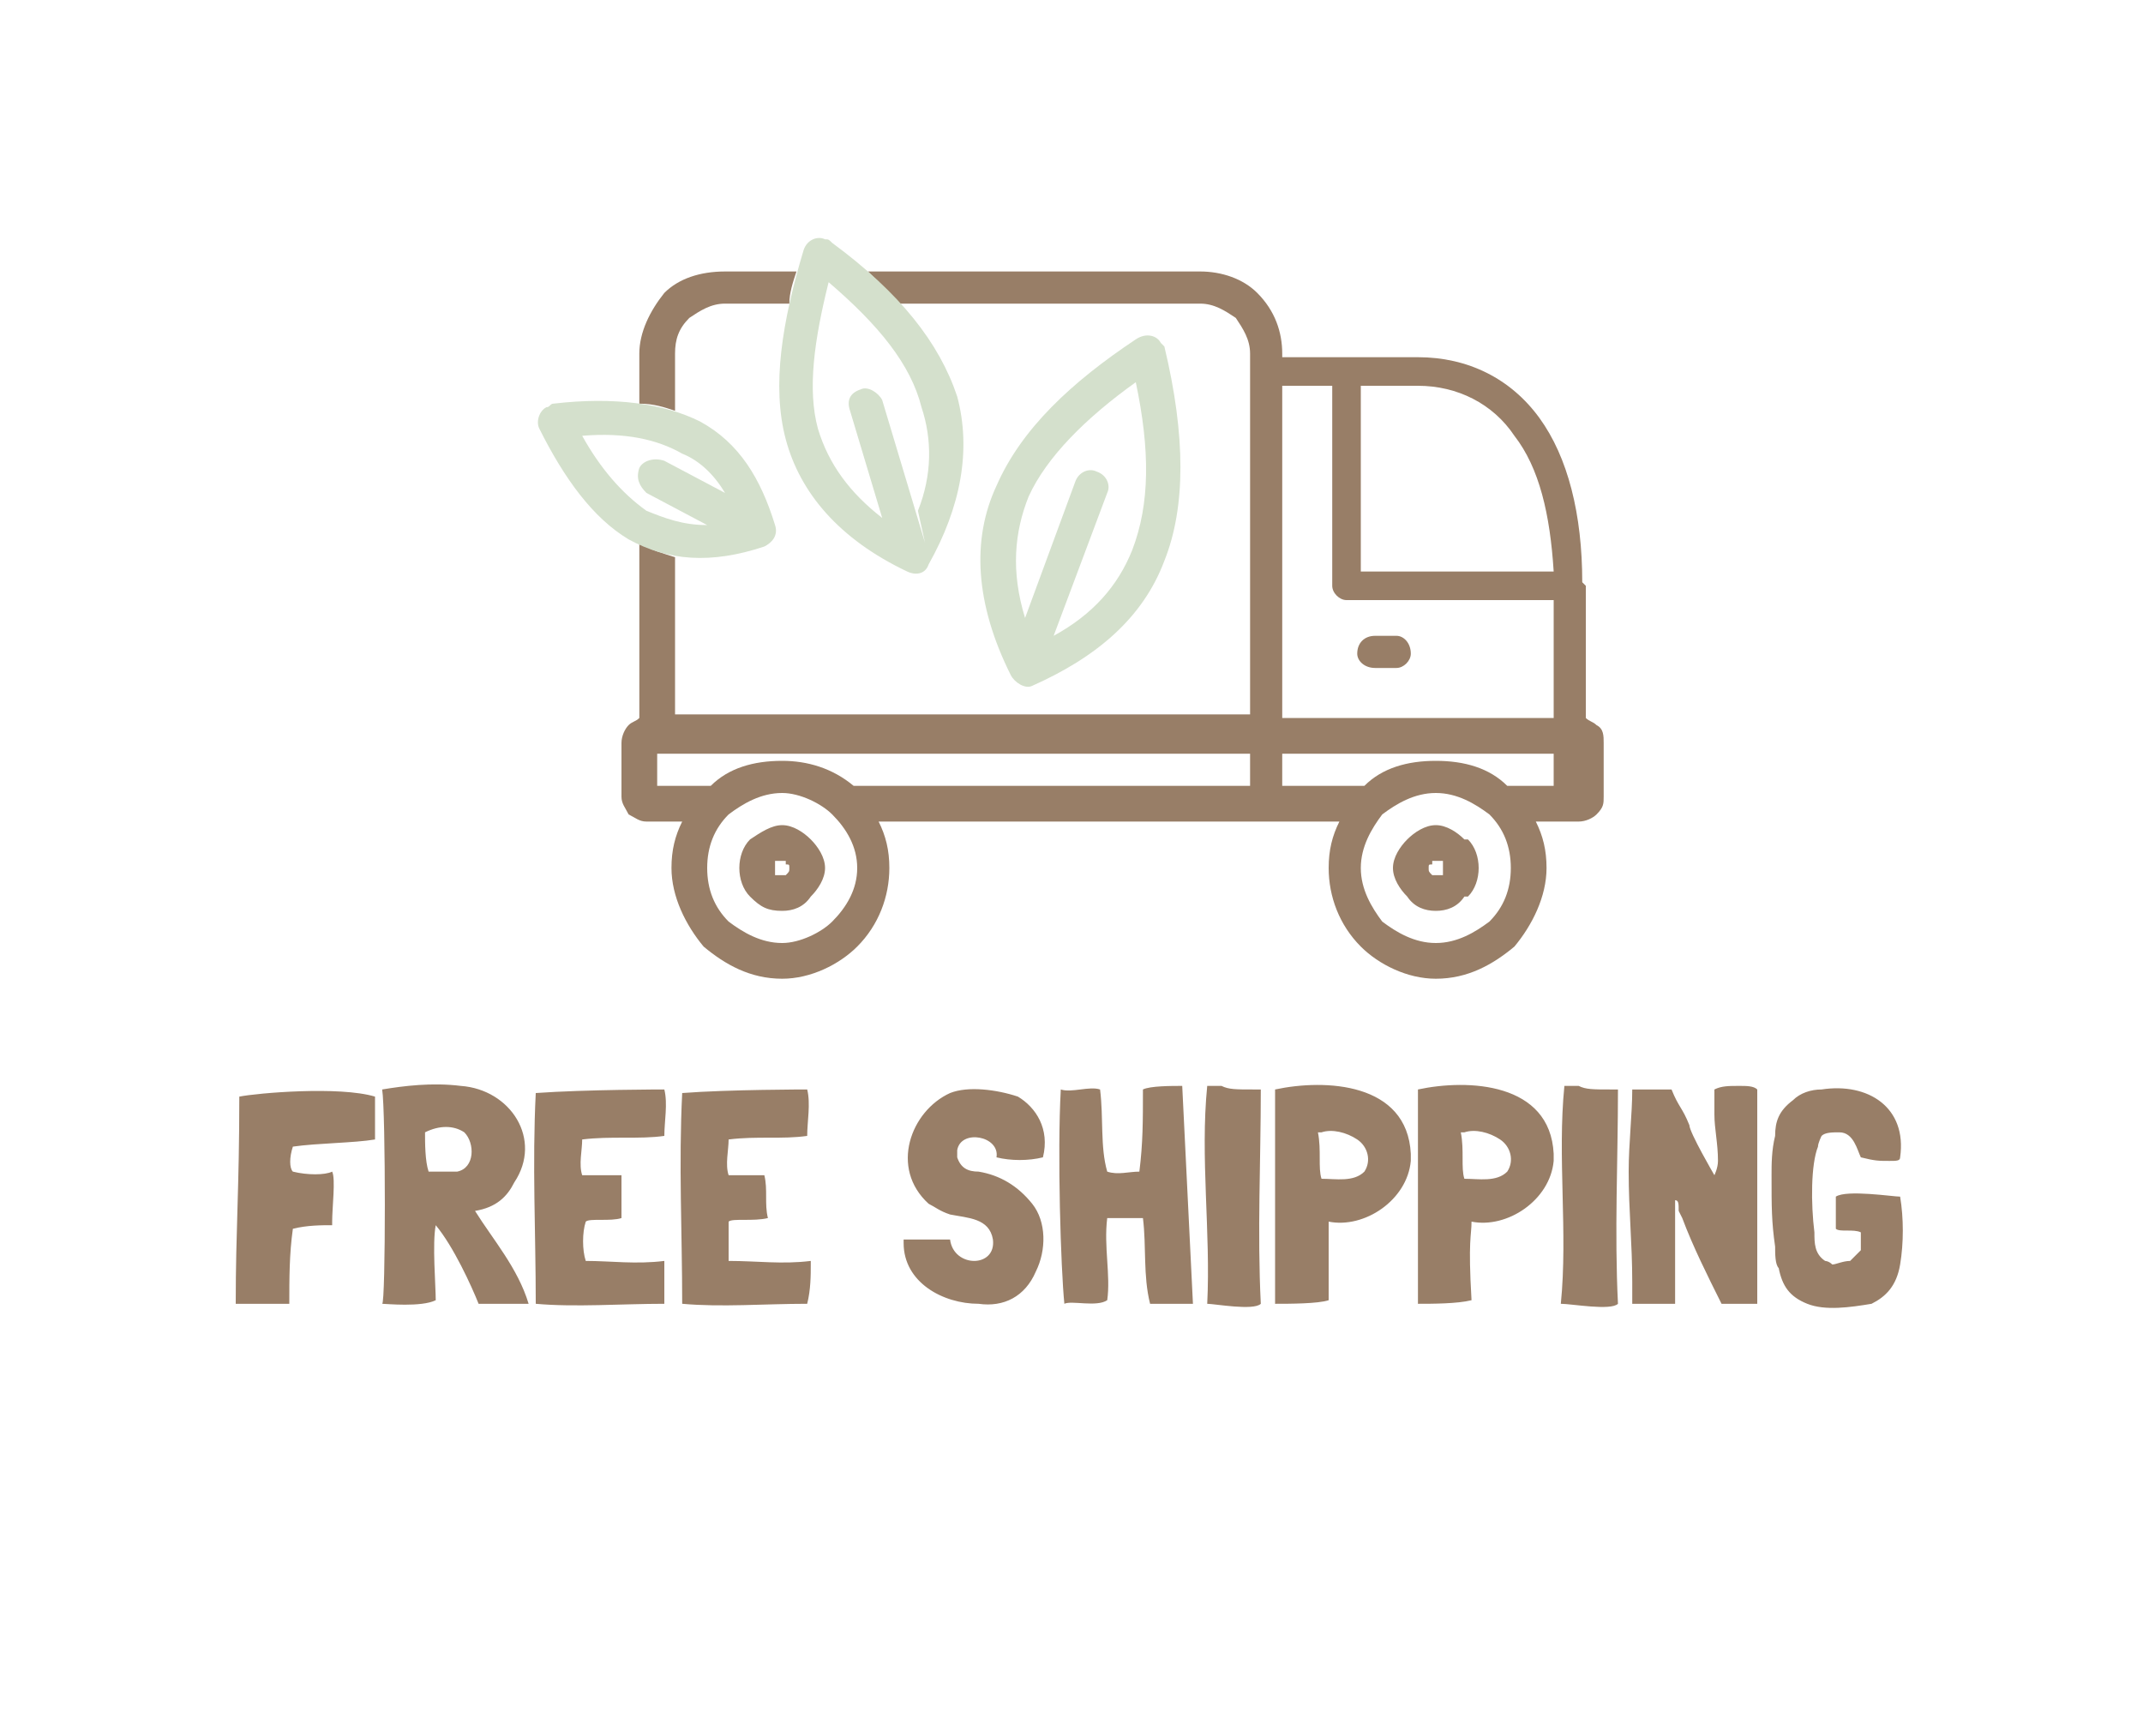
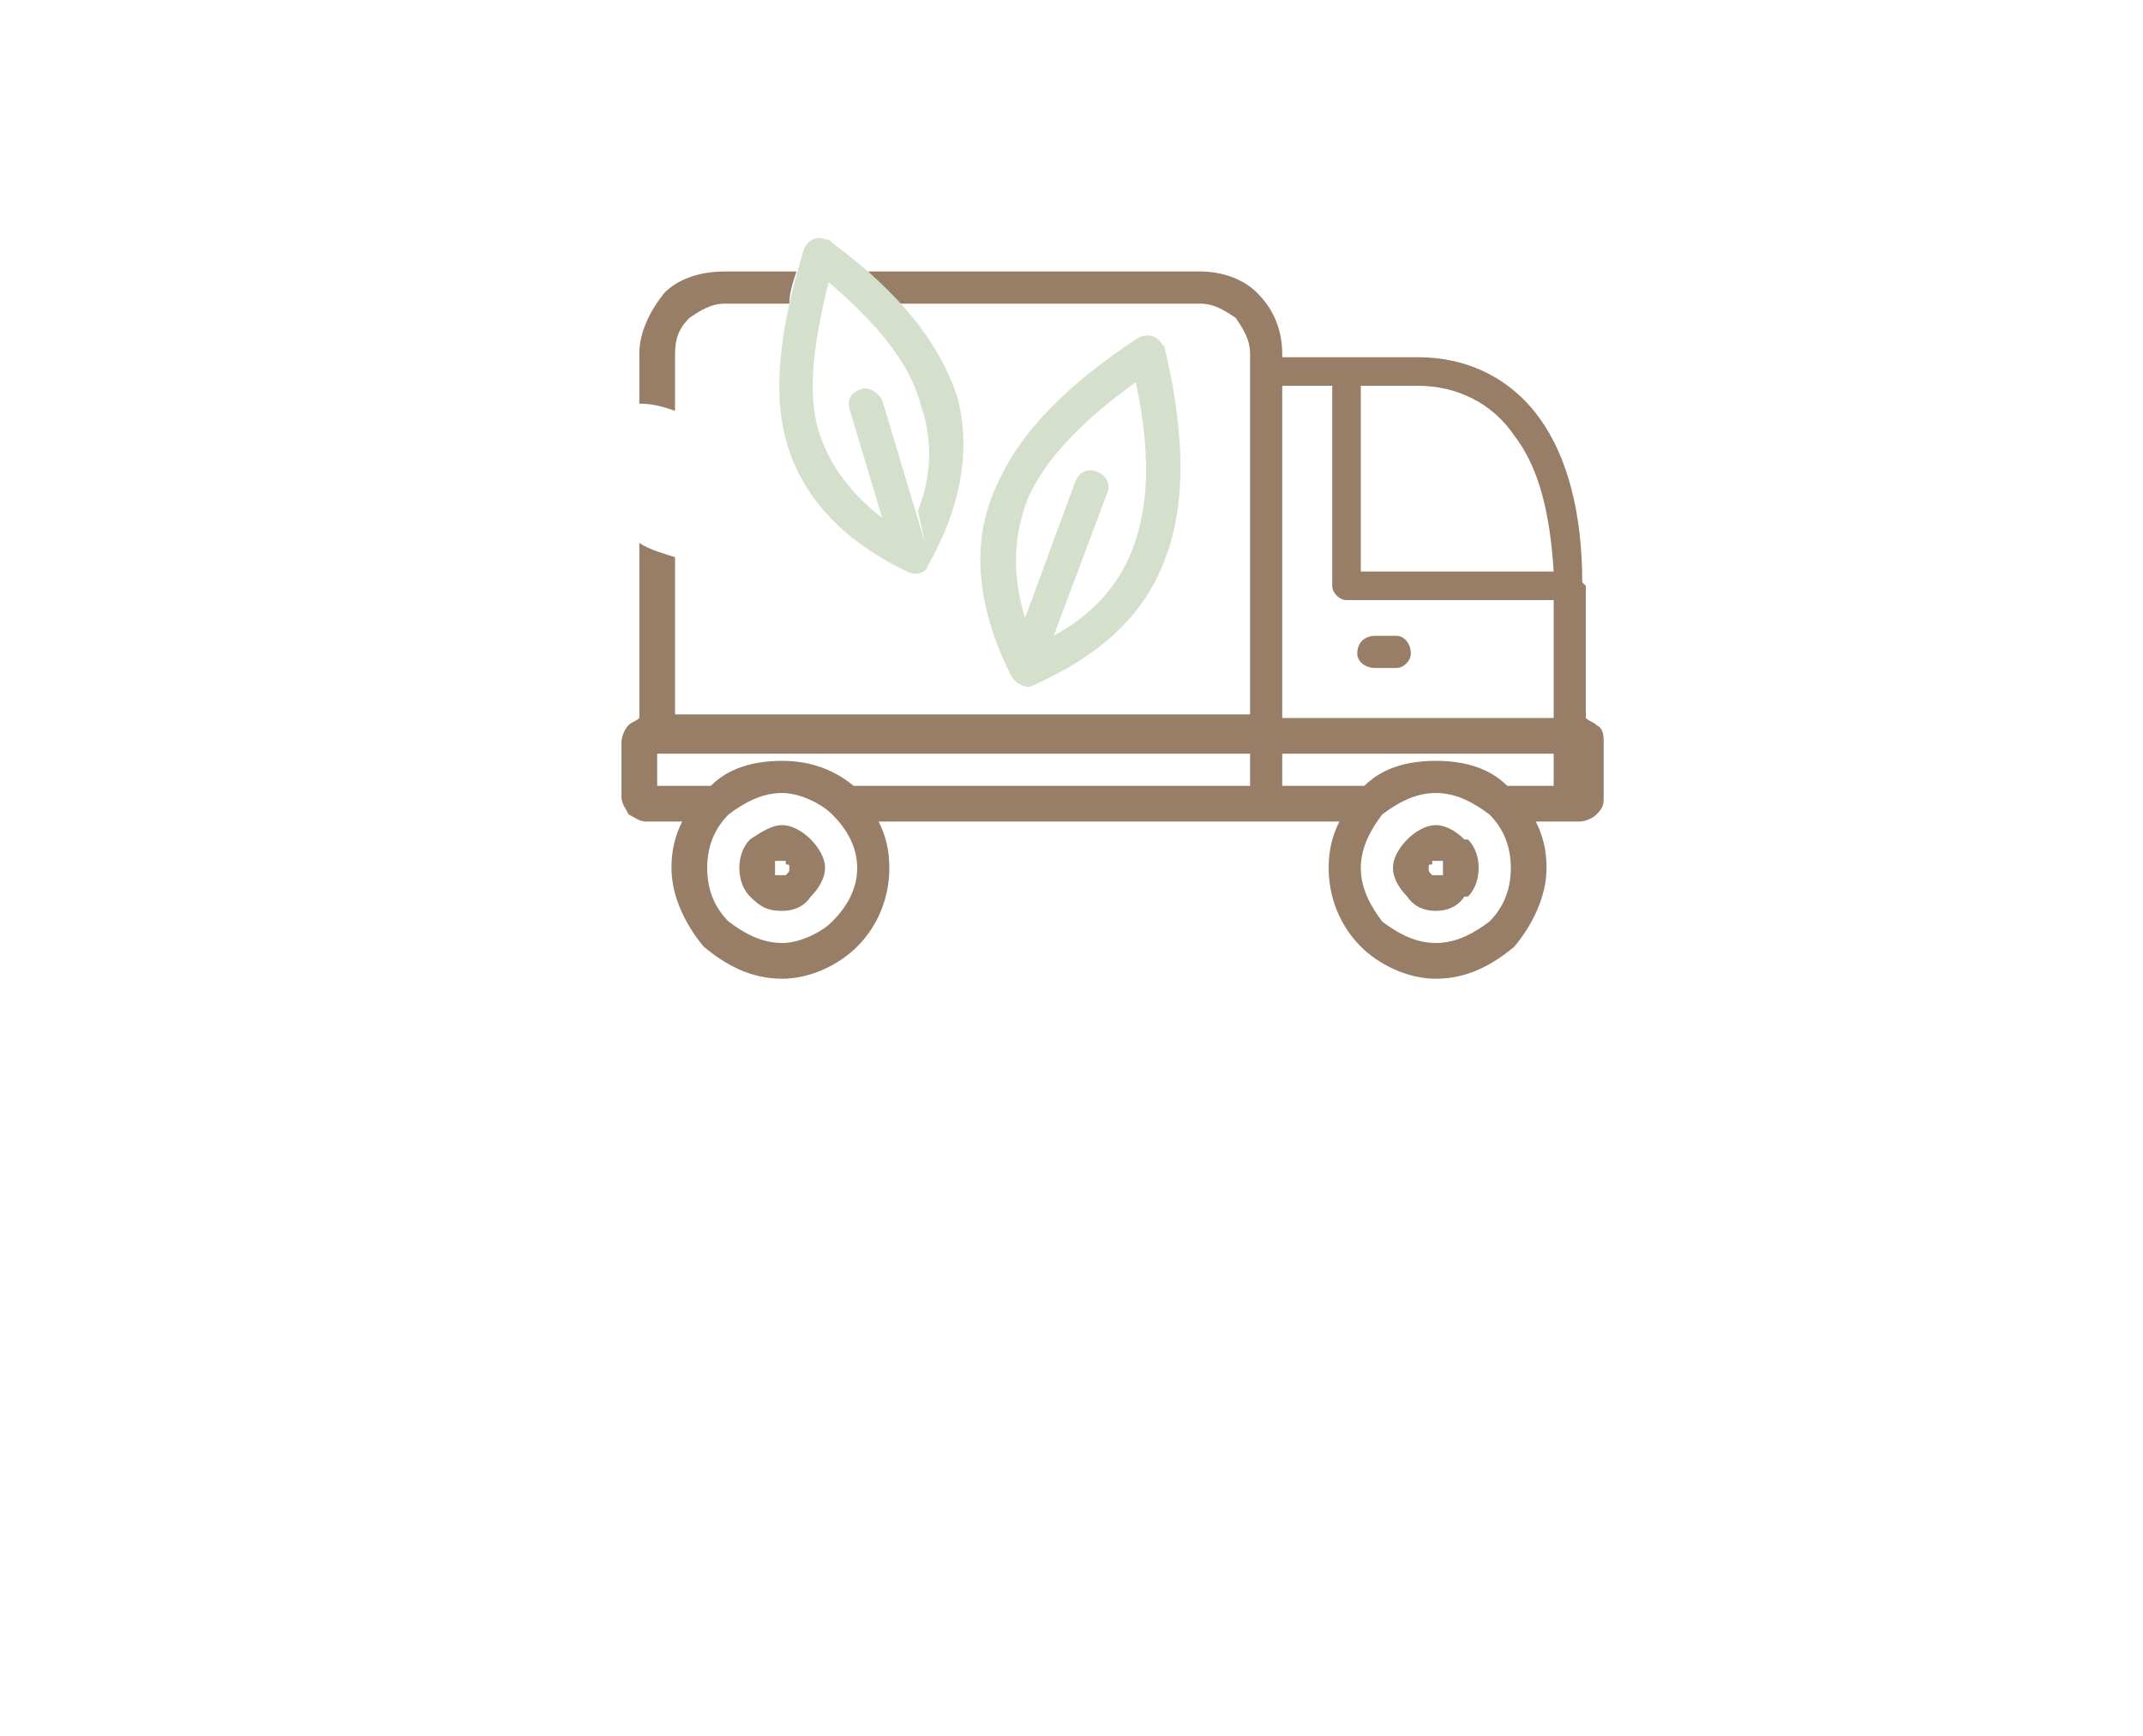
<svg xmlns="http://www.w3.org/2000/svg" xml:space="preserve" width="600px" height="486px" version="1.1" shape-rendering="geometricPrecision" text-rendering="geometricPrecision" image-rendering="optimizeQuality" fill-rule="evenodd" clip-rule="evenodd" viewBox="0 0 600 486">
  <g id="Layer_x0020_1">
    <g id="_2669206078192">
-       <path fill="#987E67" fill-rule="nonzero" d="M93 343c0,0 0,0 0,-1 0,-4 1,-12 0,-14 -2,1 -7,1 -11,0 0,0 0,0 0,0 -1,-1 -1,-4 0,-7 7,-1 17,-1 23,-2 0,-3 0,-9 0,-12 -10,-3 -33,-1 -38,0l0 0c0,26 -1,37 -1,58l0 0c1,0 11,0 15,0 0,-7 0,-14 1,-21l0 0c4,-1 8,-1 11,-1zm55 22c-3,-10 -10,-18 -15,-26l0 0 0 0 0 0c6,-1 9,-4 11,-8 8,-12 -1,-26 -15,-27 -8,-1 -16,0 -22,1 1,6 1,60 0,60 1,0 11,1 15,-1 0,-4 -1,-16 0,-21l0 0c5,6 10,17 12,22l0 0c5,0 10,0 14,0l0 0zm-29 -48c4,-2 8,-2 11,0 3,3 3,10 -2,11 -2,0 -6,0 -8,0l0 0c-1,-3 -1,-8 -1,-11zm67 36c-8,1 -15,0 -22,0l0 0c-1,-3 -1,-8 0,-11 1,-1 7,0 10,-1 0,-4 0,-8 0,-12l0 0c-4,0 -7,0 -11,0l0 0c-1,-3 0,-7 0,-10l0 0 0 0c8,-1 16,0 23,-1l0 0c0,-4 1,-9 0,-13 0,0 -22,0 -36,1 -1,20 0,39 0,59 11,1 24,0 36,0 0,-4 0,-8 0,-11l0 -1zm41 0c-8,1 -15,0 -23,0l0 0c0,-3 0,-8 0,-11 1,-1 7,0 11,-1 -1,-4 0,-8 -1,-12l0 0c-3,0 -7,0 -10,0l0 0c-1,-3 0,-7 0,-10l0 0 0 0c8,-1 15,0 22,-1l0 0c0,-4 1,-9 0,-13 0,0 -22,0 -35,1 -1,20 0,39 0,59 11,1 23,0 35,0 1,-4 1,-8 1,-11l0 -1zm65 -29c2,-8 -2,-14 -7,-17 -6,-2 -14,-3 -19,-1 -11,5 -17,21 -6,31 2,1 3,2 6,3 5,1 11,1 12,7 1,8 -11,8 -12,0 -3,0 -9,0 -13,0l0 1 0 0c0,11 11,17 21,17 7,1 13,-2 16,-9 3,-6 3,-14 -1,-19 -4,-5 -9,-8 -15,-9 -3,0 -5,-1 -6,-4 0,0 0,-1 0,-2 1,-6 12,-4 11,2 4,1 9,1 13,0l0 0zm39 -20c-3,0 -9,0 -11,1 0,9 0,15 -1,23l0 0c-3,0 -6,1 -9,0l0 0c-2,-7 -1,-15 -2,-23 -3,-1 -8,1 -11,0l0 0 0 0 0 0c-1,18 0,50 1,60 2,-1 9,1 12,-1 1,-7 -1,-15 0,-23 4,0 7,0 10,0l0 0c1,8 0,16 2,24l0 0c2,0 8,0 12,0l-3 -61zm20 1c-5,0 -7,0 -9,-1 -1,0 -3,0 -4,0l0 0c-2,20 1,41 0,61 2,0 13,2 15,0 -1,-20 0,-40 0,-60l0 0 -2 0zm44 18c-1,-20 -24,-21 -38,-18 0,19 0,43 0,60 4,0 12,0 15,-1 0,0 0,0 0,0l0 0c0,-17 0,-18 0,-22 10,2 22,-6 23,-17 0,0 0,-1 0,-2l0 0zm-15 -4c3,2 4,6 2,9 -3,3 -8,2 -12,2l0 0c-1,-3 0,-8 -1,-13 0,0 0,0 1,0 3,-1 7,0 10,2zm55 4c-1,-20 -24,-21 -38,-18 0,19 0,43 0,60 4,0 11,0 15,-1 0,0 0,0 0,0l0 0c-1,-17 0,-18 0,-22 10,2 22,-6 23,-17 0,0 0,-1 0,-2l0 0zm-15 -4c3,2 4,6 2,9 -3,3 -8,2 -12,2l0 0c-1,-3 0,-8 -1,-13 0,0 0,0 1,0 3,-1 7,0 10,2zm31 -14c-5,0 -7,0 -9,-1 -1,0 -3,0 -4,0l0 0c-2,20 1,41 -1,61 3,0 14,2 16,0 -1,-20 0,-40 0,-60l0 0 -2 0zm39 60c2,0 2,0 2,0l0 -2c0,-2 0,-4 0,-7 0,-3 0,-6 0,-9 0,-5 0,-10 0,-15l0 -27c-1,-1 -3,-1 -5,-1 -3,0 -5,0 -7,1 0,2 0,5 0,7 0,4 1,8 1,13 0,2 -1,4 -1,4 0,0 -7,-12 -7,-14 -2,-5 -3,-5 -5,-10 0,0 -5,0 -7,0 -1,0 -3,0 -4,0 0,7 -1,15 -1,23 0,11 1,20 1,31l0 6c2,0 5,0 8,0 1,0 2,0 4,0 0,-2 0,-4 0,-7 0,-10 0,-22 0,-22 1,0 1,1 1,3l1 2c3,8 7,16 11,24 2,0 5,0 8,0zm24 -30c0,0 0,0 0,0 0,0 0,0 0,0l0 0c0,4 0,6 0,9 1,1 5,0 7,1 0,0 0,4 0,5 -1,1 -2,2 -3,3 -2,0 -4,1 -5,1 -1,-1 -2,-1 -2,-1 -3,-2 -3,-5 -3,-8 -1,-8 -1,-19 1,-24 0,-1 1,-3 1,-3 1,-1 3,-1 5,-1 4,0 5,5 6,7 4,1 5,1 8,1 2,0 3,0 3,-1l0 0c2,-14 -9,-21 -22,-19 -3,0 -6,1 -8,3 -4,3 -5,6 -5,10 -1,4 -1,8 -1,11 0,9 0,13 1,20 0,2 0,5 1,6 1,5 3,8 8,10 5,2 12,1 18,0 4,-2 7,-5 8,-11 1,-6 1,-13 0,-19l0 0 0 0c-2,0 -15,-2 -18,0z" />
      <path fill="#987E67" fill-rule="nonzero" d="M203 76l20 0c-1,3 -2,6 -2,9l-18 0c-4,0 -7,2 -10,4l0 0c-3,3 -4,6 -4,10l0 16c-3,-1 -6,-2 -10,-2l0 -14c0,-6 3,-12 7,-17l0 0c4,-4 10,-6 17,-6zm40 0l93 0c6,0 12,2 16,6l0 0c5,5 7,11 7,17l0 1 18 0 20 0 0 0 0 0c0,0 0,0 0,0 14,0 26,6 34,17 8,11 12,27 12,46 1,1 1,1 1,1l0 0 0 37c1,1 2,1 3,2l0 0c2,1 2,3 2,5l0 15c0,2 0,3 -2,5l0 0c-1,1 -3,2 -5,2l-12 0c2,4 3,8 3,13 0,8 -4,16 -9,22 -6,5 -13,9 -22,9 -8,0 -16,-4 -21,-9 -6,-6 -9,-14 -9,-22 0,-5 1,-9 3,-13l-129 0c2,4 3,8 3,13 0,8 -3,16 -9,22 -5,5 -13,9 -21,9 -9,0 -16,-4 -22,-9 -5,-6 -9,-14 -9,-22 0,-5 1,-9 3,-13l-10 0c-2,0 -3,-1 -5,-2l0 0c-1,-2 -2,-3 -2,-5l0 -15c0,-2 1,-4 2,-5l0 0c1,-1 2,-1 3,-2l0 -49c3,2 7,3 10,4l0 44 161 0 0 -101c0,-4 -2,-7 -4,-10l0 0c-3,-2 -6,-4 -10,-4l-84 0c-3,-3 -6,-6 -9,-9zm179 144l13 0 0 -9 -76 0 0 9 23 0c5,-5 12,-7 20,-7 8,0 15,2 20,7zm-5 8c-4,-3 -9,-6 -15,-6 -6,0 -11,3 -15,6 -3,4 -6,9 -6,15 0,6 3,11 6,15 4,3 9,6 15,6 6,0 11,-3 15,-6 4,-4 6,-9 6,-15 0,-6 -2,-11 -6,-15zm-15 3c3,0 6,2 8,4l1 0c2,2 3,5 3,8 0,3 -1,6 -3,8l-1 0c-2,3 -5,4 -8,4 -3,0 -6,-1 -8,-4l0 0c-2,-2 -4,-5 -4,-8 0,-3 2,-6 4,-8l0 0c2,-2 5,-4 8,-4zm2 10c-1,0 -1,0 -2,0 0,0 -1,0 -1,0l0 1c-1,0 -1,0 -1,1 0,1 0,1 1,2l0 0c0,0 1,0 1,0 1,0 1,0 2,0l0 0c0,-1 0,-1 0,-2 0,-1 0,-1 0,-1l0 -1zm-165 -21l111 0 0 -9 -166 0 0 9 15 0c5,-5 12,-7 20,-7 7,0 14,2 20,7zm-6 8c-3,-3 -9,-6 -14,-6 -6,0 -11,3 -15,6 -4,4 -6,9 -6,15 0,6 2,11 6,15 4,3 9,6 15,6 5,0 11,-3 14,-6 4,-4 7,-9 7,-15 0,-6 -3,-11 -7,-15zm-14 3c3,0 6,2 8,4l0 0c2,2 4,5 4,8 0,3 -2,6 -4,8l0 0c-2,3 -5,4 -8,4 -4,0 -6,-1 -9,-4l0 0c-2,-2 -3,-5 -3,-8 0,-3 1,-6 3,-8l0 0c3,-2 6,-4 9,-4zm1 10c0,0 -1,0 -1,0 -1,0 -1,0 -2,0l0 1c0,0 0,0 0,1 0,1 0,1 0,2l0 0c1,0 1,0 2,0 0,0 1,0 1,0l0 0c1,-1 1,-1 1,-2 0,-1 0,-1 -1,-1l0 -1zm139 -40l76 0 0 -33 -58 0c-2,0 -4,-2 -4,-4l0 -56 -14 0 0 93zm26 -14c-3,0 -5,-2 -5,-4 0,-3 2,-5 5,-5l6 0c2,0 4,2 4,5 0,2 -2,4 -4,4l-6 0zm12 -79l-16 0 0 52 54 0c-1,-16 -4,-29 -11,-38 -6,-9 -16,-14 -27,-14l0 0 0 0z" />
      <path fill="#D4E0CC" fill-rule="nonzero" d="M326 97c6,25 6,45 0,60 -6,16 -19,27 -37,35 -2,1 -5,-1 -6,-3 -10,-20 -11,-38 -4,-53 7,-16 21,-29 39,-41 3,-2 6,-1 7,1 0,0 1,1 1,1zm-39 76l14 -38c1,-3 4,-4 6,-3 3,1 4,4 3,6l-15 40c11,-6 18,-14 22,-24 5,-13 5,-28 1,-47 -14,10 -25,21 -30,32 -4,10 -5,21 -1,34z" />
      <path fill="#D4E0CC" fill-rule="nonzero" d="M233 68c19,14 30,28 35,43 4,15 1,31 -8,47 -1,3 -4,3 -6,2 -19,-9 -30,-22 -34,-37 -4,-15 -1,-33 5,-53 1,-3 4,-4 6,-3 1,0 1,0 2,1zm14 77l-9 -30c-1,-3 0,-5 3,-6 2,-1 5,1 6,3l12 40 -2 -9c4,-10 4,-20 1,-29 -3,-12 -12,-23 -26,-35 -4,16 -6,30 -3,41 3,10 9,18 18,25z" />
-       <path fill="#D4E0CC" fill-rule="nonzero" d="M155 113c17,-2 31,0 41,5 11,6 17,16 21,29 1,3 -1,5 -3,6 -15,5 -27,4 -38,-2 -10,-6 -18,-17 -25,-31 -1,-2 0,-5 2,-6 1,0 1,-1 2,-1zm43 34l-17 -9c-2,-2 -3,-4 -2,-7 1,-2 4,-3 7,-2l17 9c-3,-5 -7,-9 -12,-11 -7,-4 -16,-6 -28,-5 5,9 11,16 18,21 5,2 10,4 17,4z" />
      <polygon fill="none" points="0,0 600,0 600,486 0,486 " />
    </g>
  </g>
</svg>